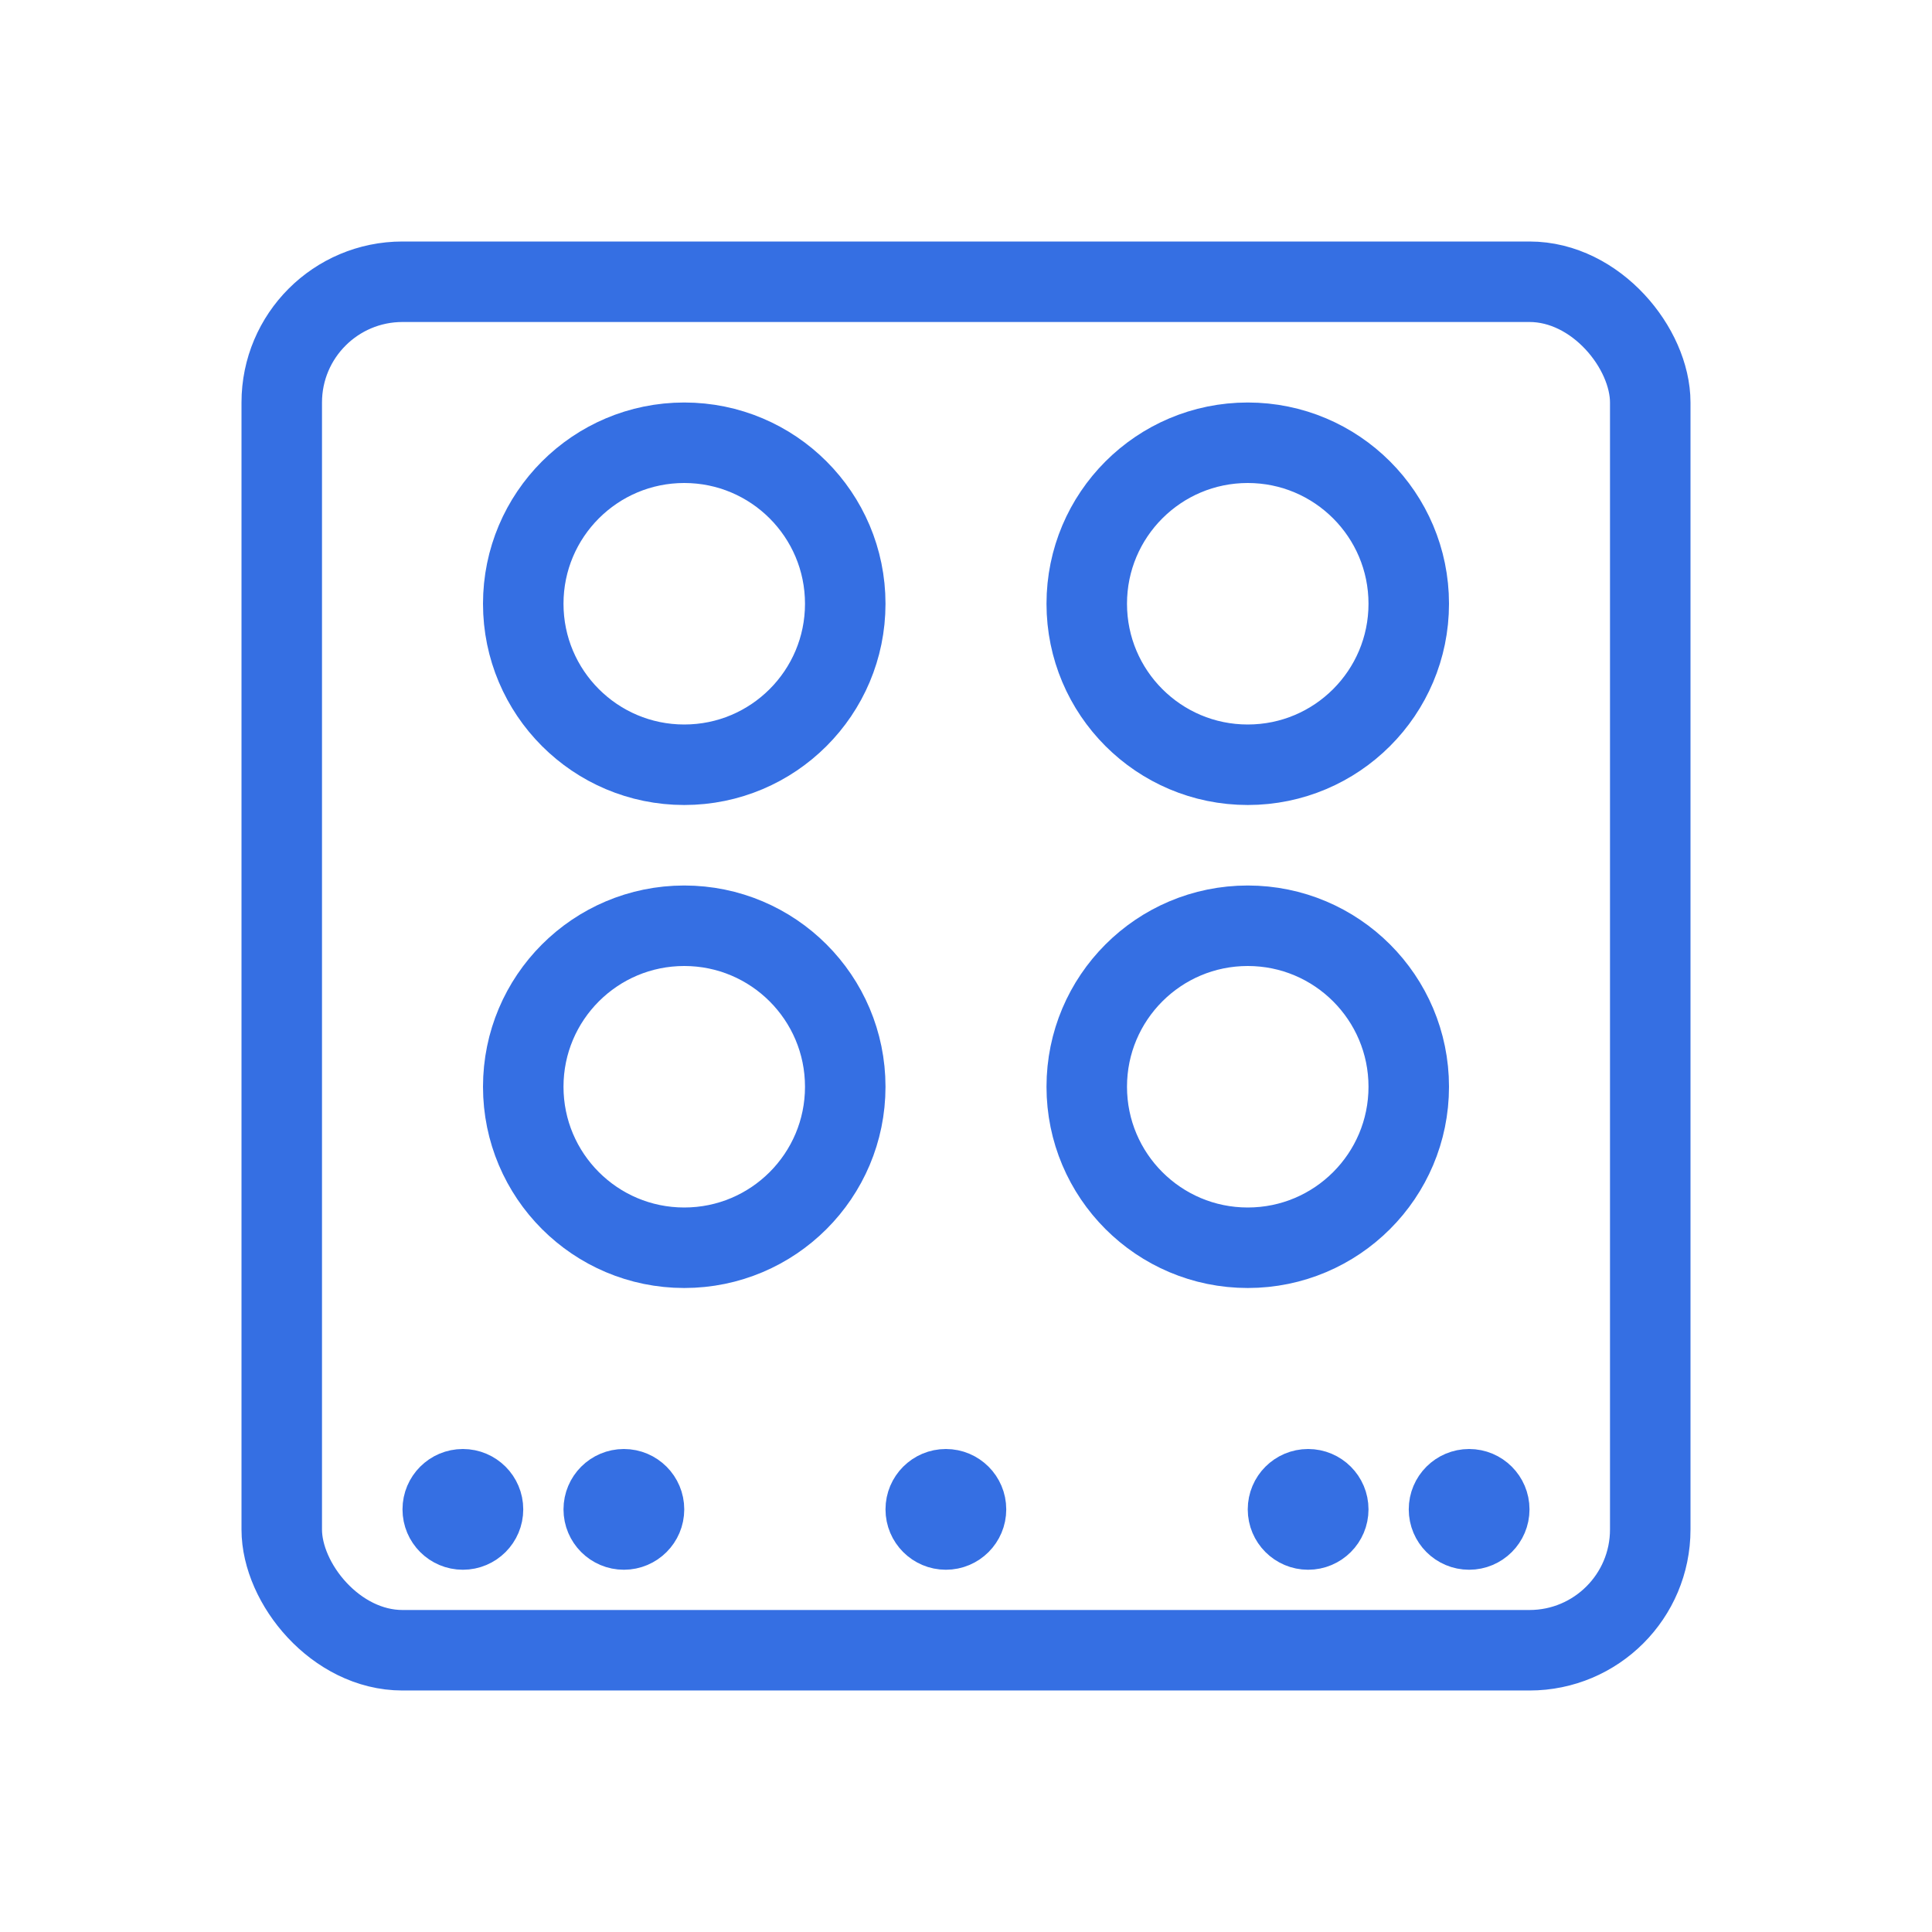
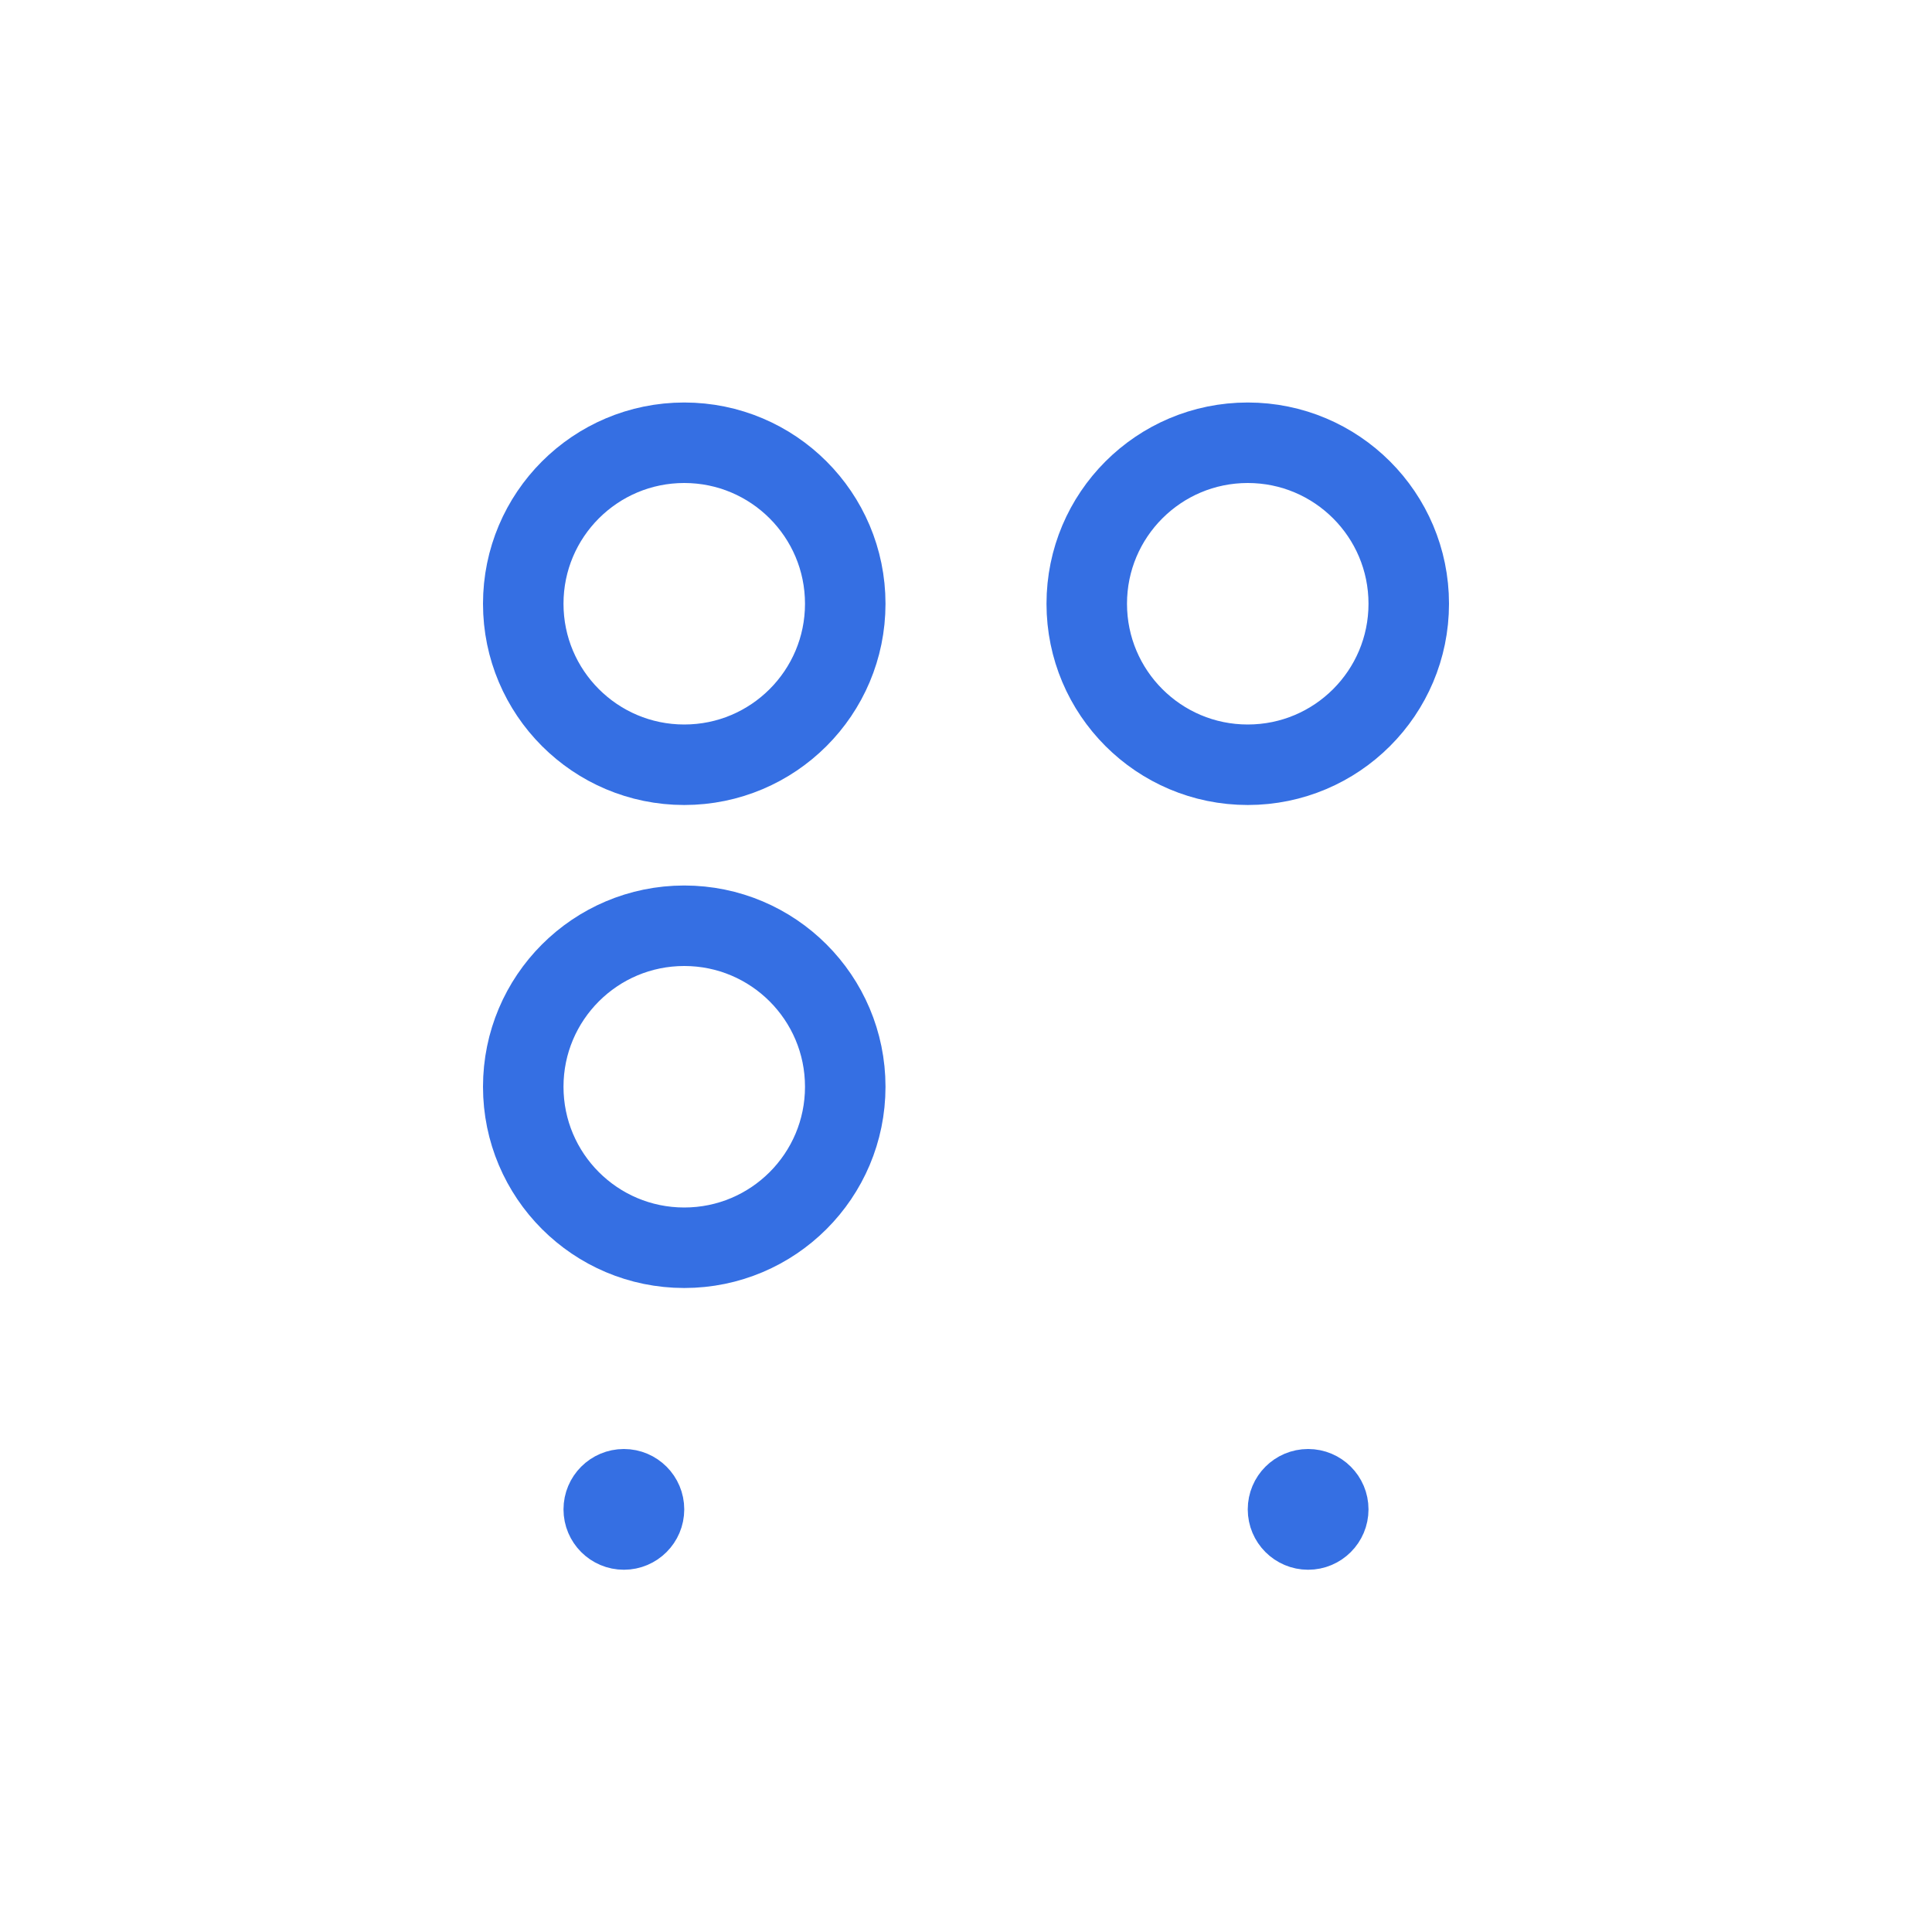
<svg xmlns="http://www.w3.org/2000/svg" width="48" height="48" viewBox="0 0 48 48" fill="none">
-   <rect x="7" y="7" width="34" height="34" rx="3" stroke="#356FE3" stroke-width="2" />
  <circle cx="31" cy="15" r="4" stroke="#356FE3" stroke-width="2" />
  <circle cx="17" cy="15" r="4" stroke="#356FE3" stroke-width="2" />
-   <circle cx="31" cy="27" r="4" stroke="#356FE3" stroke-width="2" />
  <circle cx="17" cy="27" r="4" stroke="#356FE3" stroke-width="2" />
-   <circle cx="11.5" cy="37.5" r="1" fill="#356FE3" stroke="#356FE3" />
  <circle cx="15.5" cy="37.5" r="1" fill="#356FE3" stroke="#356FE3" />
-   <circle cx="36.5" cy="37.5" r="1" fill="#356FE3" stroke="#356FE3" />
  <circle cx="32.5" cy="37.5" r="1" fill="#356FE3" stroke="#356FE3" />
-   <circle cx="23.5" cy="37.5" r="1" fill="#356FE3" stroke="#356FE3" />
</svg>